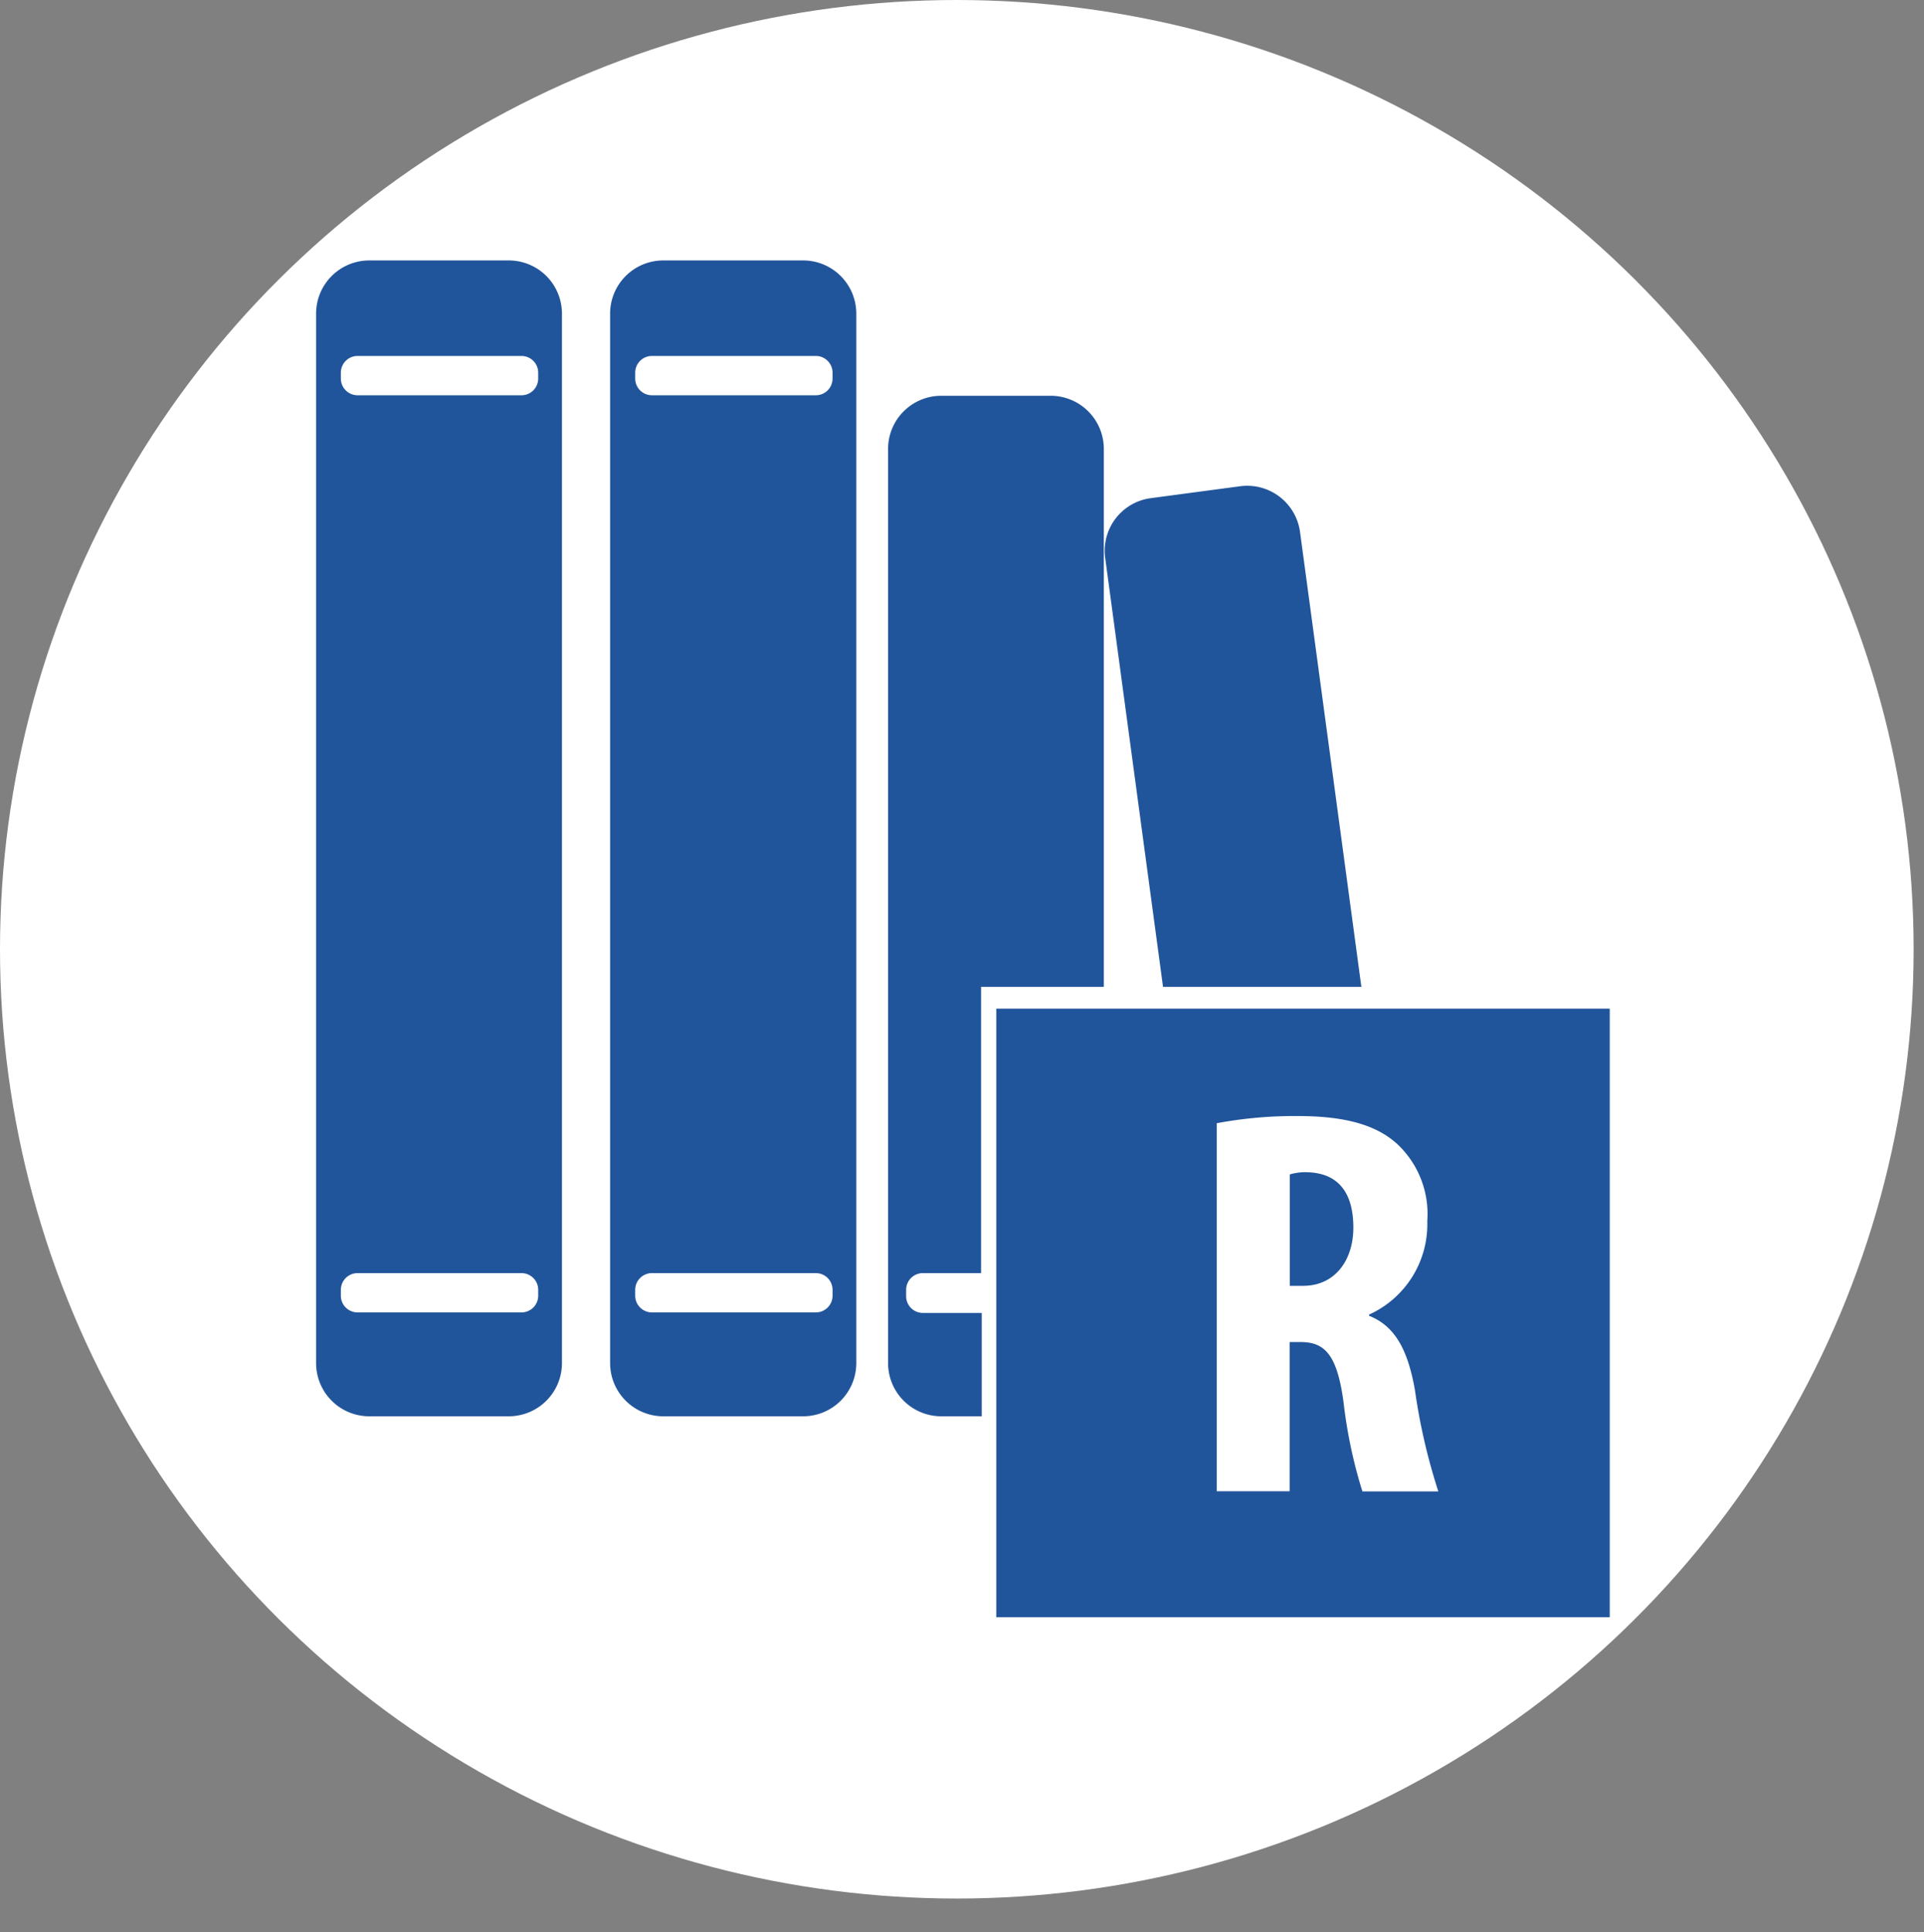
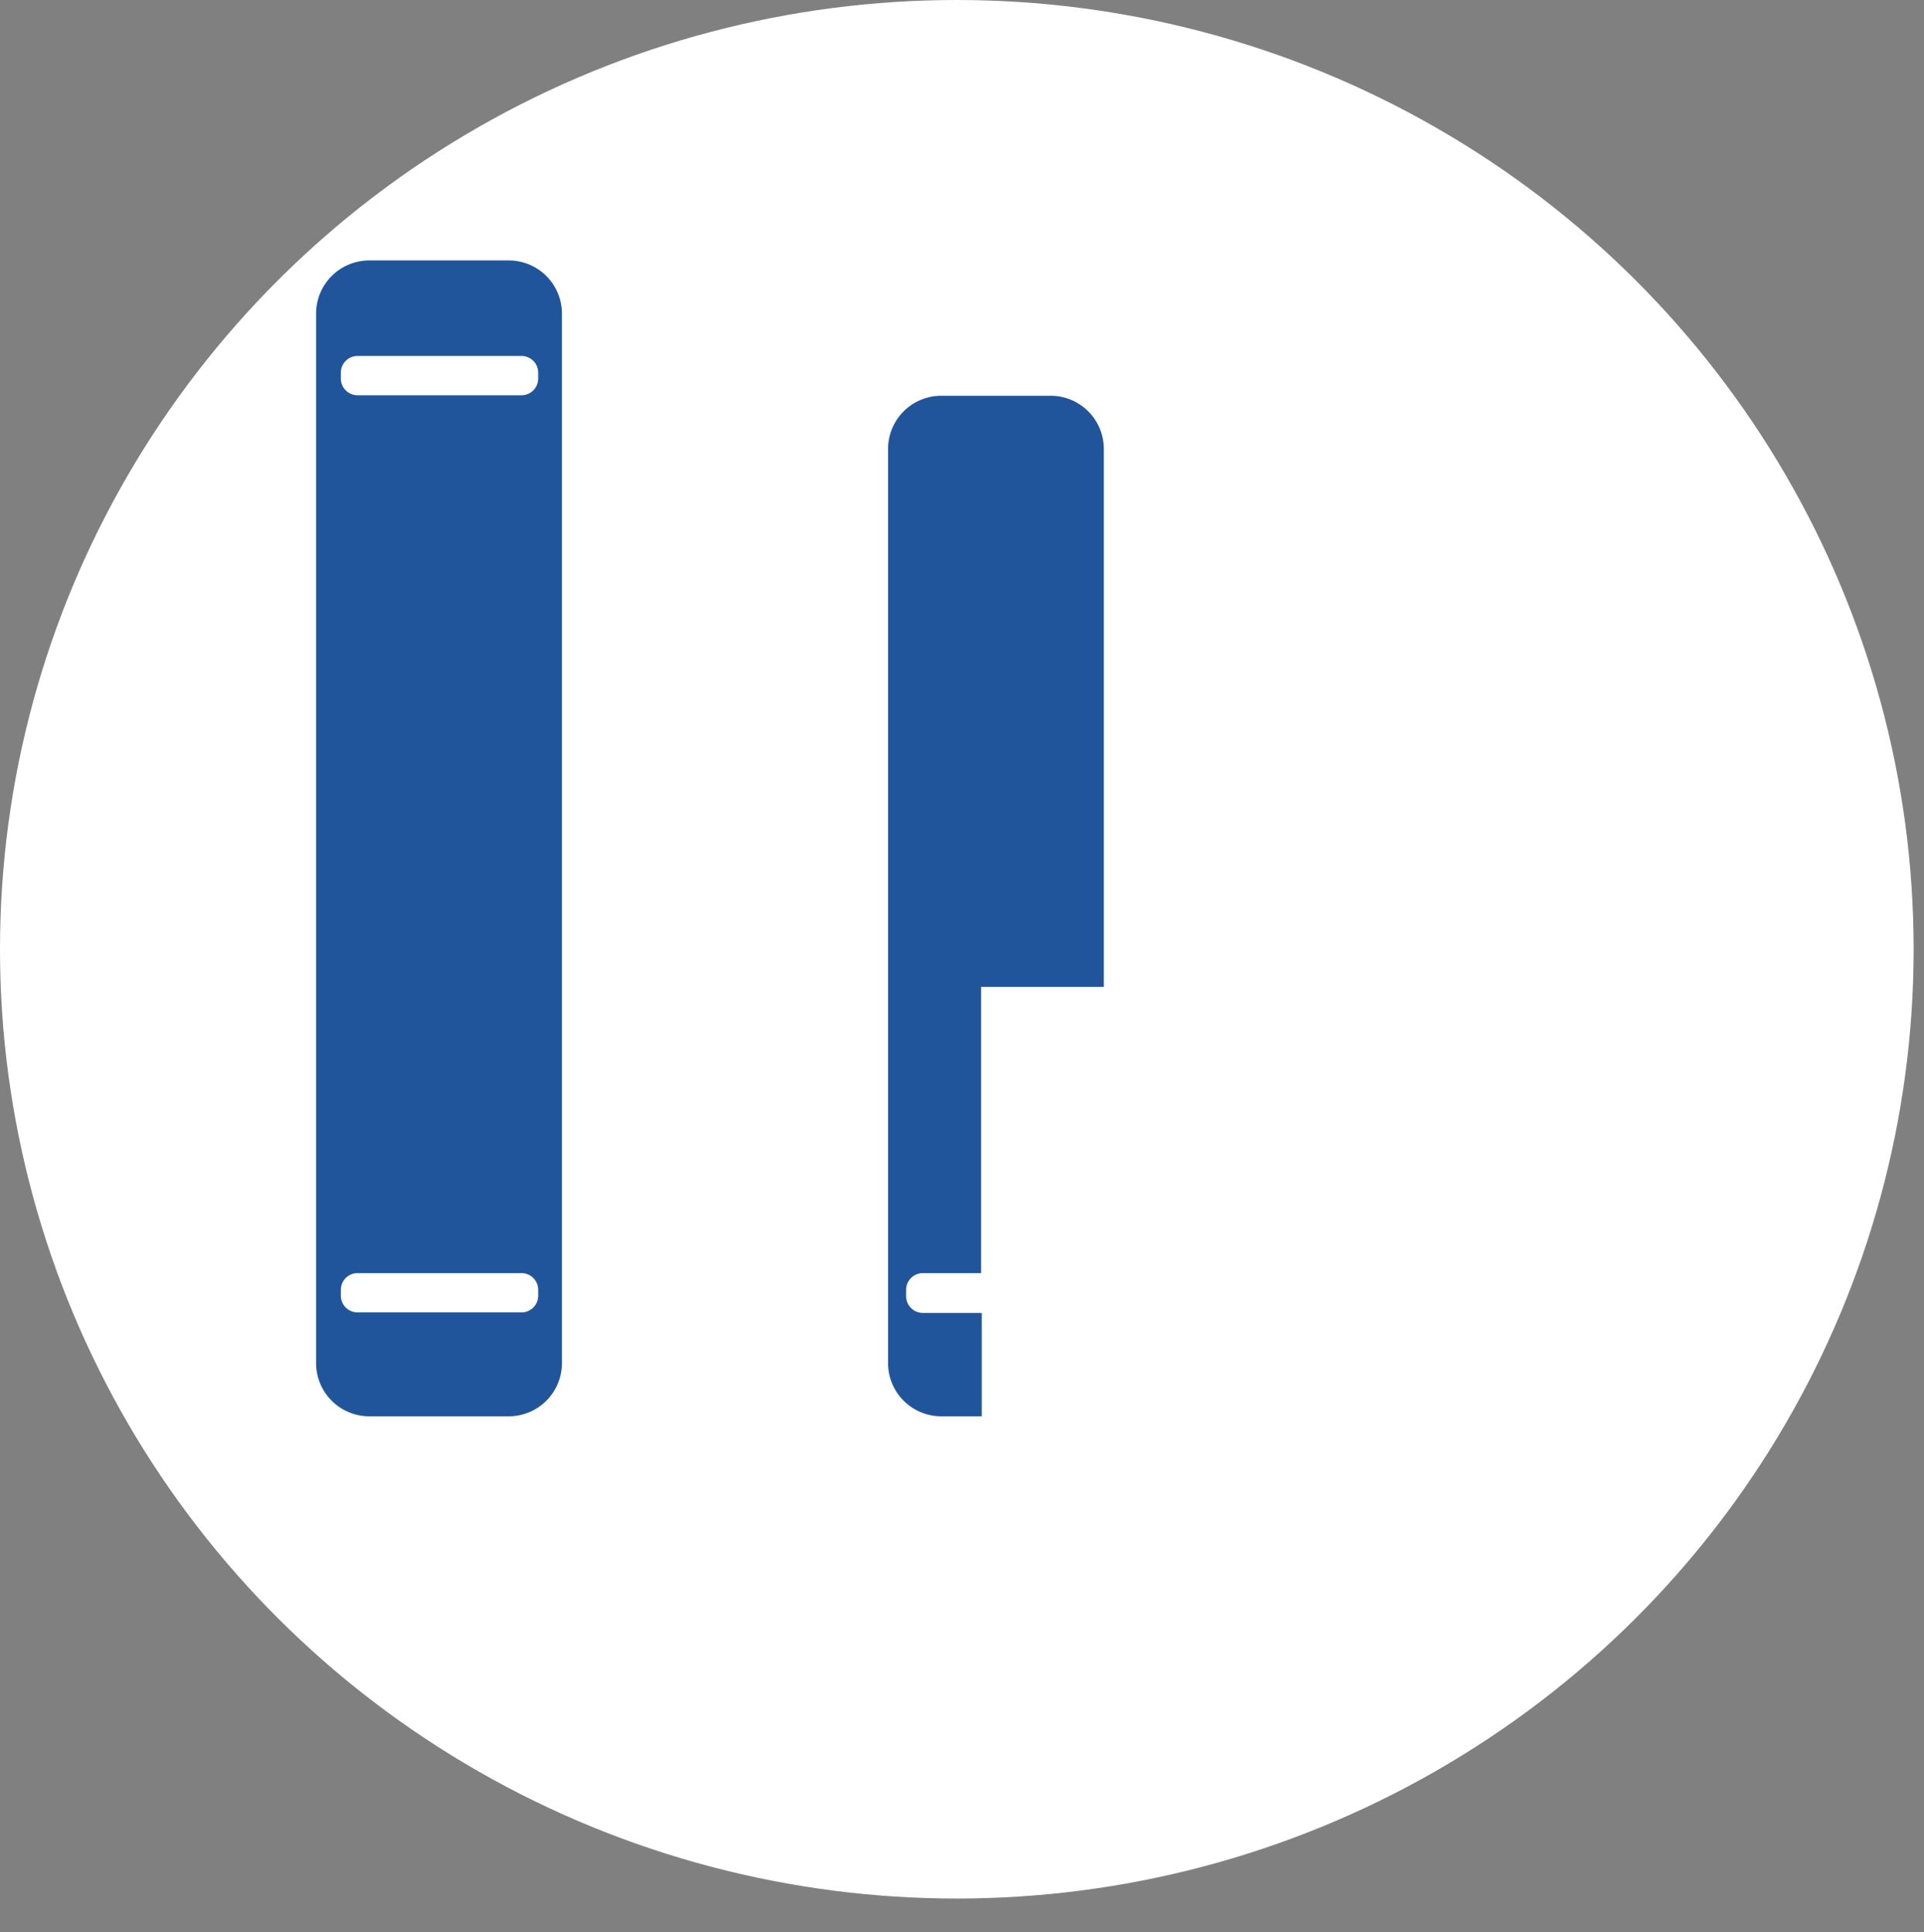
<svg xmlns="http://www.w3.org/2000/svg" viewBox="0 0 115.04 115.51">
  <rect x="0" y="0" width="115.04" height="115.51" fill="#808080" stroke="none" />
  <defs>
    <style>.a{fill:#fff;}.b{fill:#21559b;}</style>
  </defs>
  <title>Mapas cictd 2025 servicios</title>
  <ellipse class="a" cx="57.21" cy="56.75" rx="57.21" ry="56.75" />
  <path class="b" d="M30.4,15.57H22.1a3.18,3.18,0,0,0-3.2,3.17V81.5a3.18,3.18,0,0,0,3.2,3.17H30.4a3.18,3.18,0,0,0,3.2-3.17V18.74A3.18,3.18,0,0,0,30.4,15.57Zm1.78,61.89a1,1,0,0,1-1,1h-9.8a1,1,0,0,1-1-1v-.35a1,1,0,0,1,1-1h9.8a1,1,0,0,1,1,1Zm0-54.83a1,1,0,0,1-1,1h-9.8a1,1,0,0,1-1-1v-.35a1,1,0,0,1,1-1h9.8a1,1,0,0,1,1,1Z" />
-   <path class="b" d="M48,15.57H39.68a3.18,3.18,0,0,0-3.2,3.17V81.5a3.18,3.18,0,0,0,3.2,3.17H48a3.18,3.18,0,0,0,3.2-3.17V18.74A3.18,3.18,0,0,0,48,15.57Zm1.78,61.89a1,1,0,0,1-1,1h-9.8a1,1,0,0,1-1-1v-.35a1,1,0,0,1,1-1h9.8a1,1,0,0,1,1,1Zm0-54.83a1,1,0,0,1-1,1h-9.8a1,1,0,0,1-1-1v-.35a1,1,0,0,1,1-1h9.8a1,1,0,0,1,1,1Z" />
  <path class="b" d="M54.18,77.46v-.35a1,1,0,0,1,1-1h3.48V59H66V26.83a3.18,3.18,0,0,0-3.2-3.17H56.3a3.18,3.18,0,0,0-3.2,3.17V81.5a3.18,3.18,0,0,0,3.2,3.17h2.4V78.49H55.21A1,1,0,0,1,54.18,77.46Z" />
-   <path class="b" d="M77.73,31.79a3.19,3.19,0,0,0-3.59-2.72l-5.32.71a3.17,3.17,0,0,0-2.74,3.56L69.54,59H81.4Z" />
-   <path class="b" d="M59.57,60.3V96.68H96.25V60.3ZM81.46,89.16a29,29,0,0,1-1.13-5.36c-.38-2.78-1.1-3.57-2.56-3.57h-.66v8.92H72.75v-22a25.33,25.33,0,0,1,4.79-.43c2.4,0,4.56.35,6,1.67A5.73,5.73,0,0,1,85.34,73a5.93,5.93,0,0,1-3.48,5.59v.07c1.53.61,2.31,2,2.74,4.43A35.8,35.8,0,0,0,86,89.16Z" />
-   <path class="b" d="M78.18,70.08a3.26,3.26,0,0,0-1.06.13v6.66h.8c1.91,0,3-1.54,3-3.48S80.14,70.14,78.18,70.08Z" />
</svg>